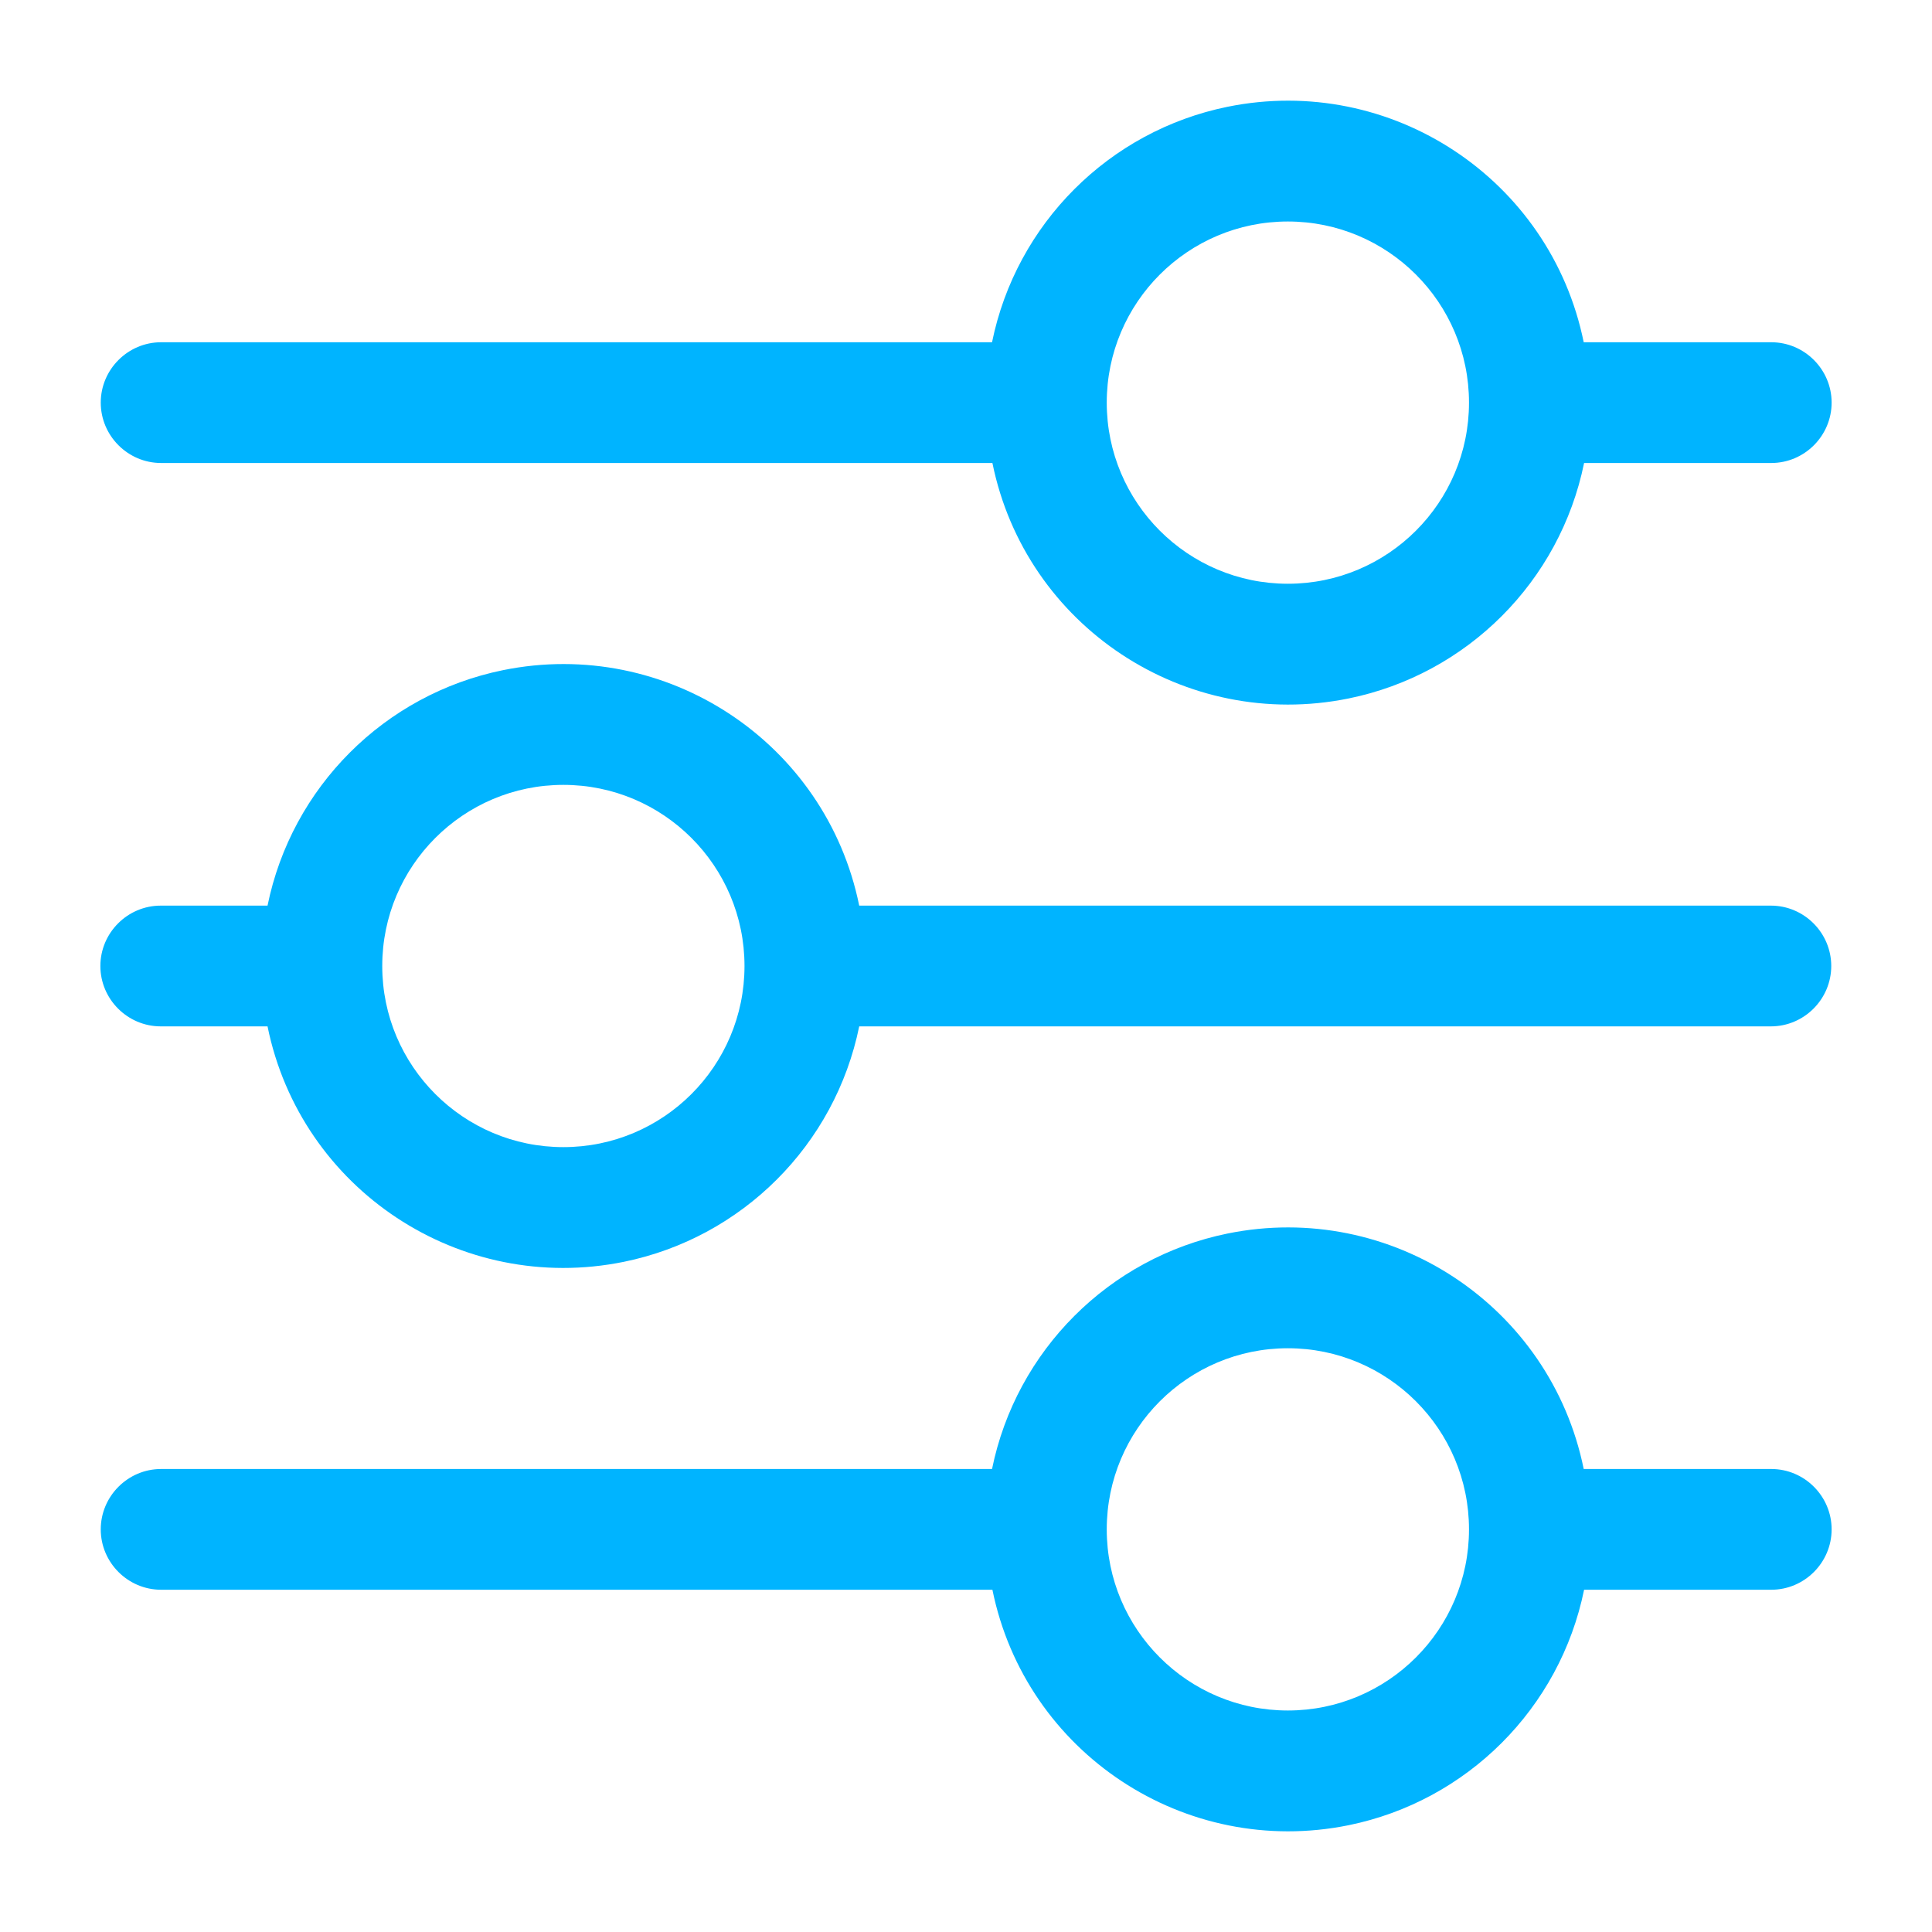
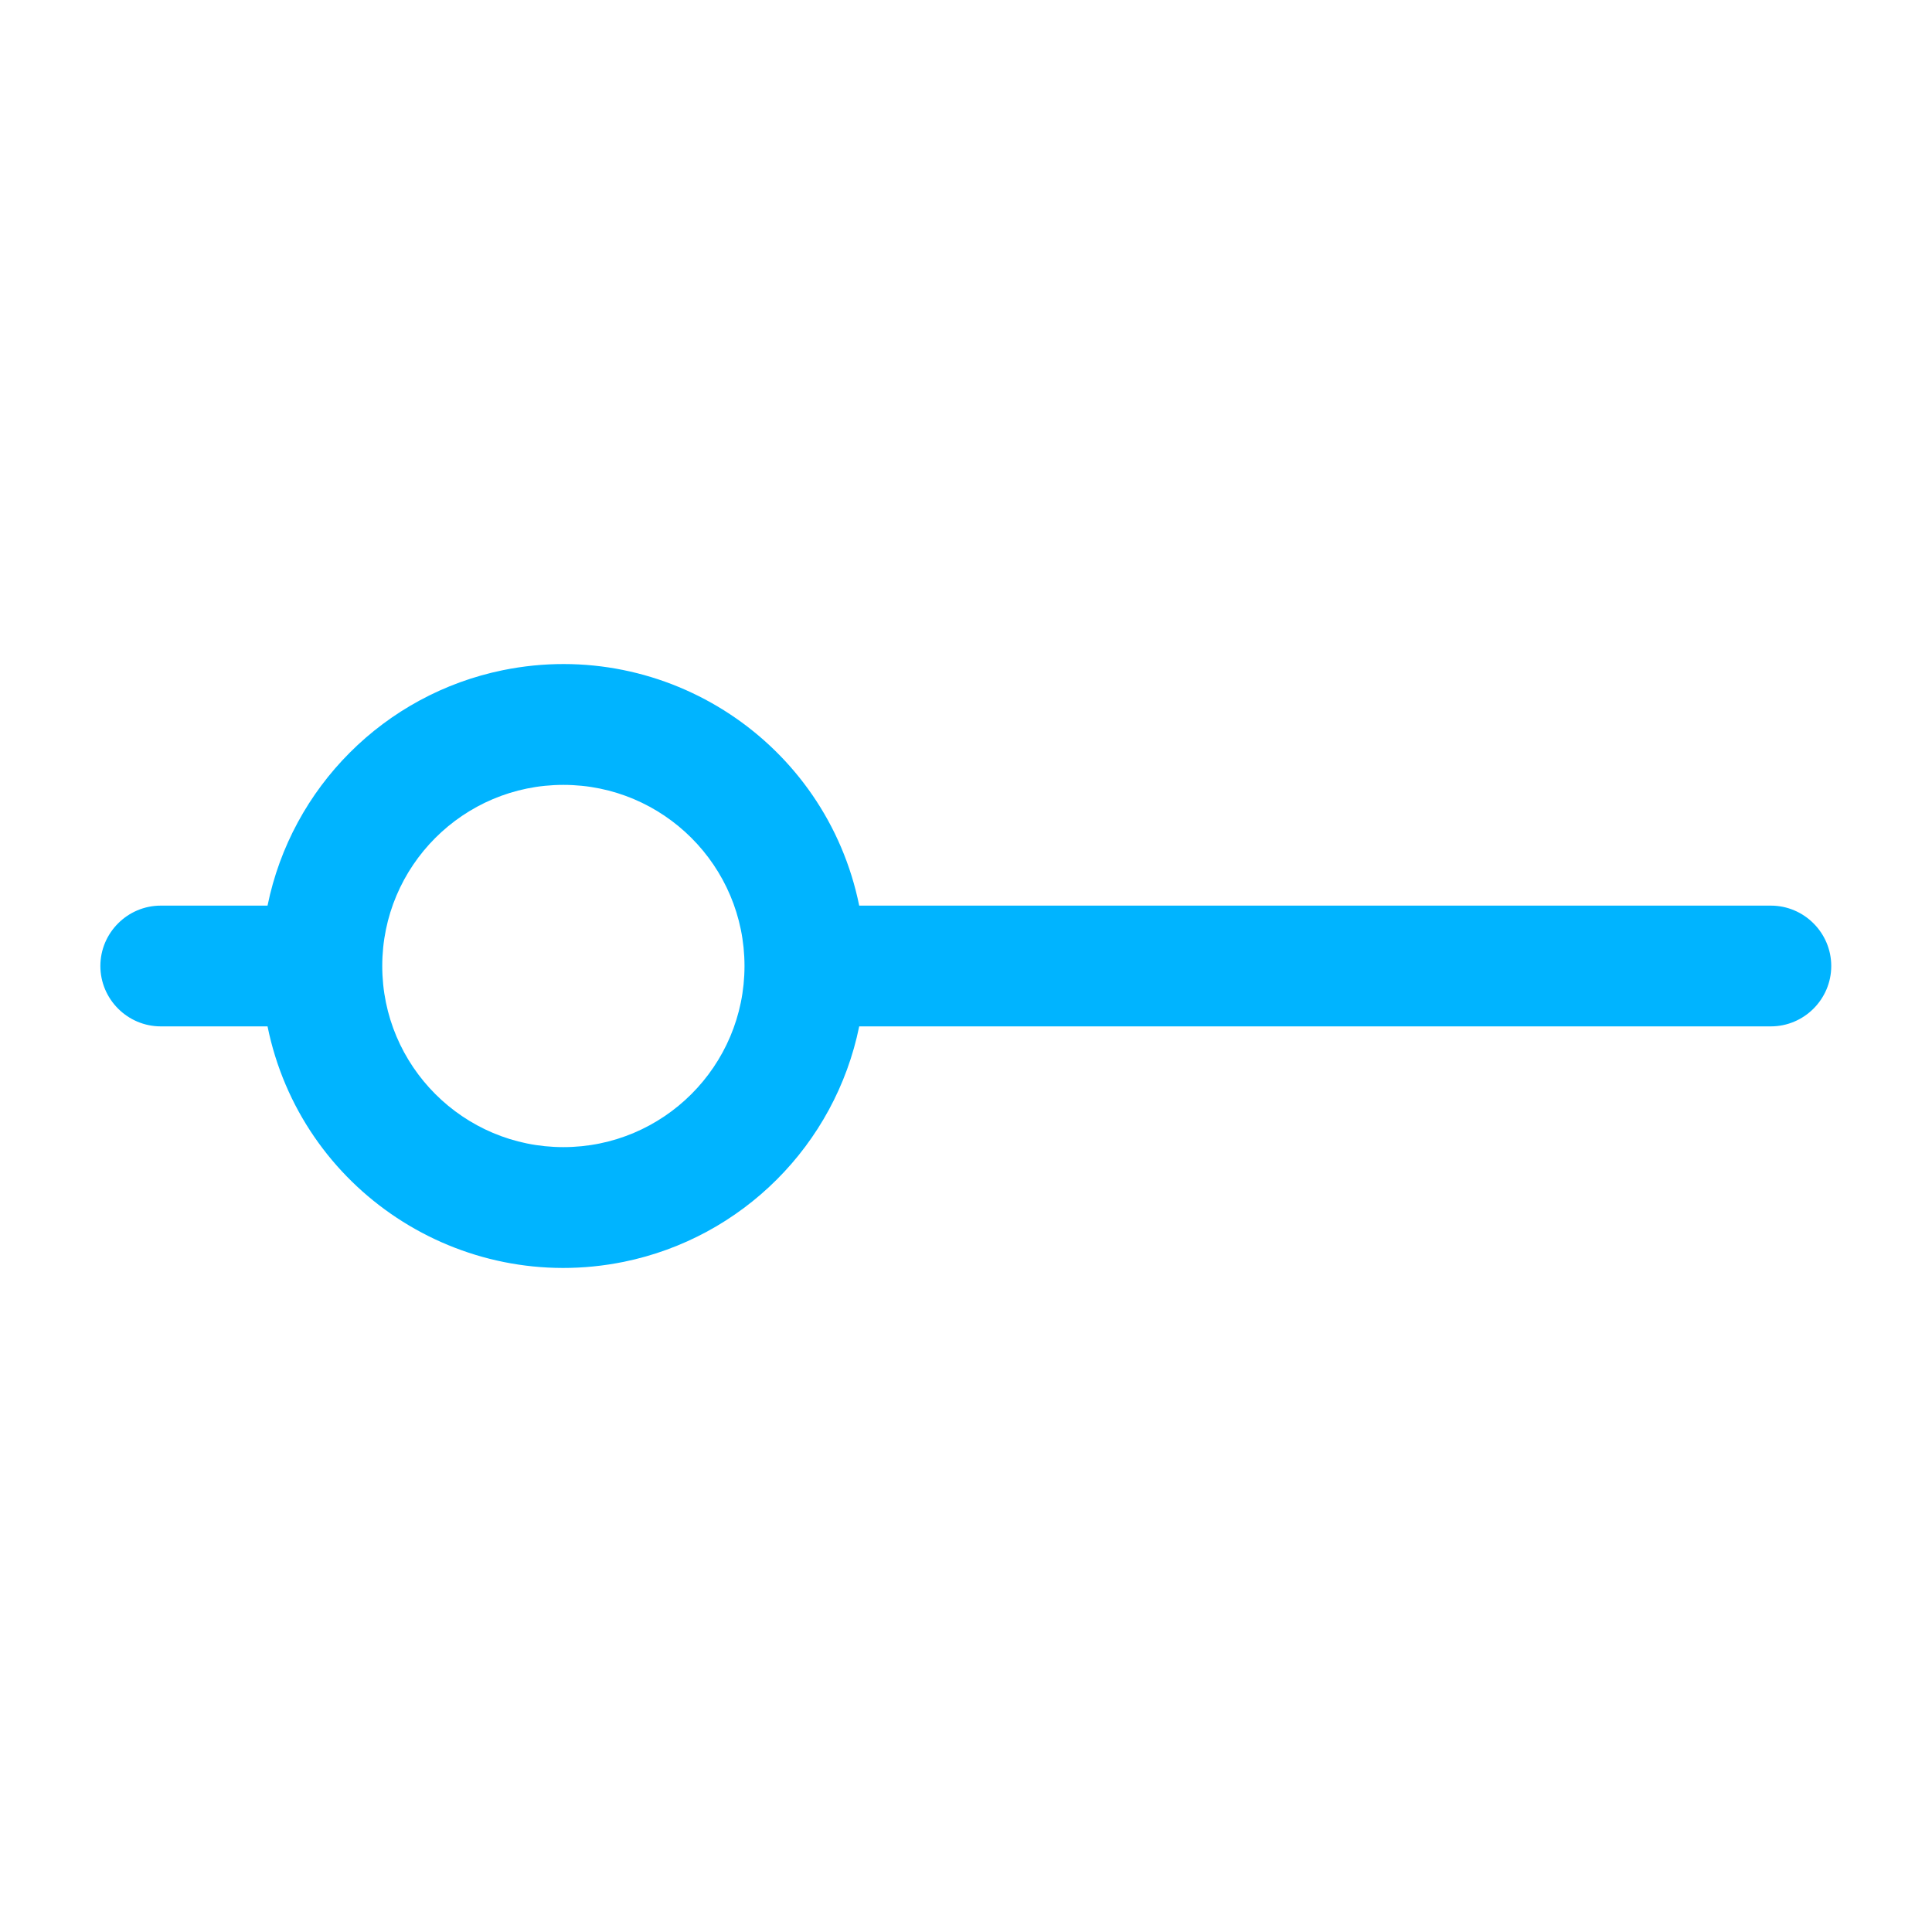
<svg xmlns="http://www.w3.org/2000/svg" id="Layer_2" version="1.1" viewBox="0 0 512 512">
  <defs>
    <style>
      .st0 {
        fill: #00b4ff;
      }
    </style>
  </defs>
  <path class="st0" d="M469.3,240h-241.6c-8.8-43.3-51.1-71.2-94.4-62.4-31.4,6.4-56,31-62.4,62.4h-28.3c-8.8,0-16,7.2-16,16s7.2,16,16,16h28.3c8.8,43.3,51.1,71.2,94.4,62.4,31.4-6.4,56-31,62.4-62.4h241.6c8.8,0,16-7.2,16-16s-7.2-16-16-16ZM149.3,304c-26.5,0-48-21.5-48-48s21.5-48,48-48,48,21.5,48,48c0,26.5-21.5,48-48,48Z" />
-   <path class="st0" d="M469.3,90.7h-49.6c-8.8-43.3-51.1-71.2-94.4-62.4-31.4,6.4-56,31-62.4,62.4H42.7c-8.8,0-16,7.2-16,16s7.2,16,16,16h220.3c8.8,43.3,51.1,71.2,94.4,62.4,31.4-6.4,56-31,62.4-62.4h49.6c8.8,0,16-7.2,16-16s-7.2-16-16-16ZM341.3,154.7c-26.5,0-48-21.5-48-48s21.5-48,48-48,48,21.5,48,48c0,26.5-21.5,48-48,48Z" />
-   <path class="st0" d="M469.3,389.3h-49.6c-8.8-43.3-51.1-71.2-94.4-62.4-31.4,6.4-56,31-62.4,62.4H42.7c-8.8,0-16,7.2-16,16s7.2,16,16,16h220.3c8.8,43.3,51.1,71.2,94.4,62.4,31.4-6.4,56-31,62.4-62.4h49.6c8.8,0,16-7.2,16-16s-7.2-16-16-16ZM341.3,453.3c-26.5,0-48-21.5-48-48s21.5-48,48-48,48,21.5,48,48c0,26.5-21.5,48-48,48Z" />
</svg>